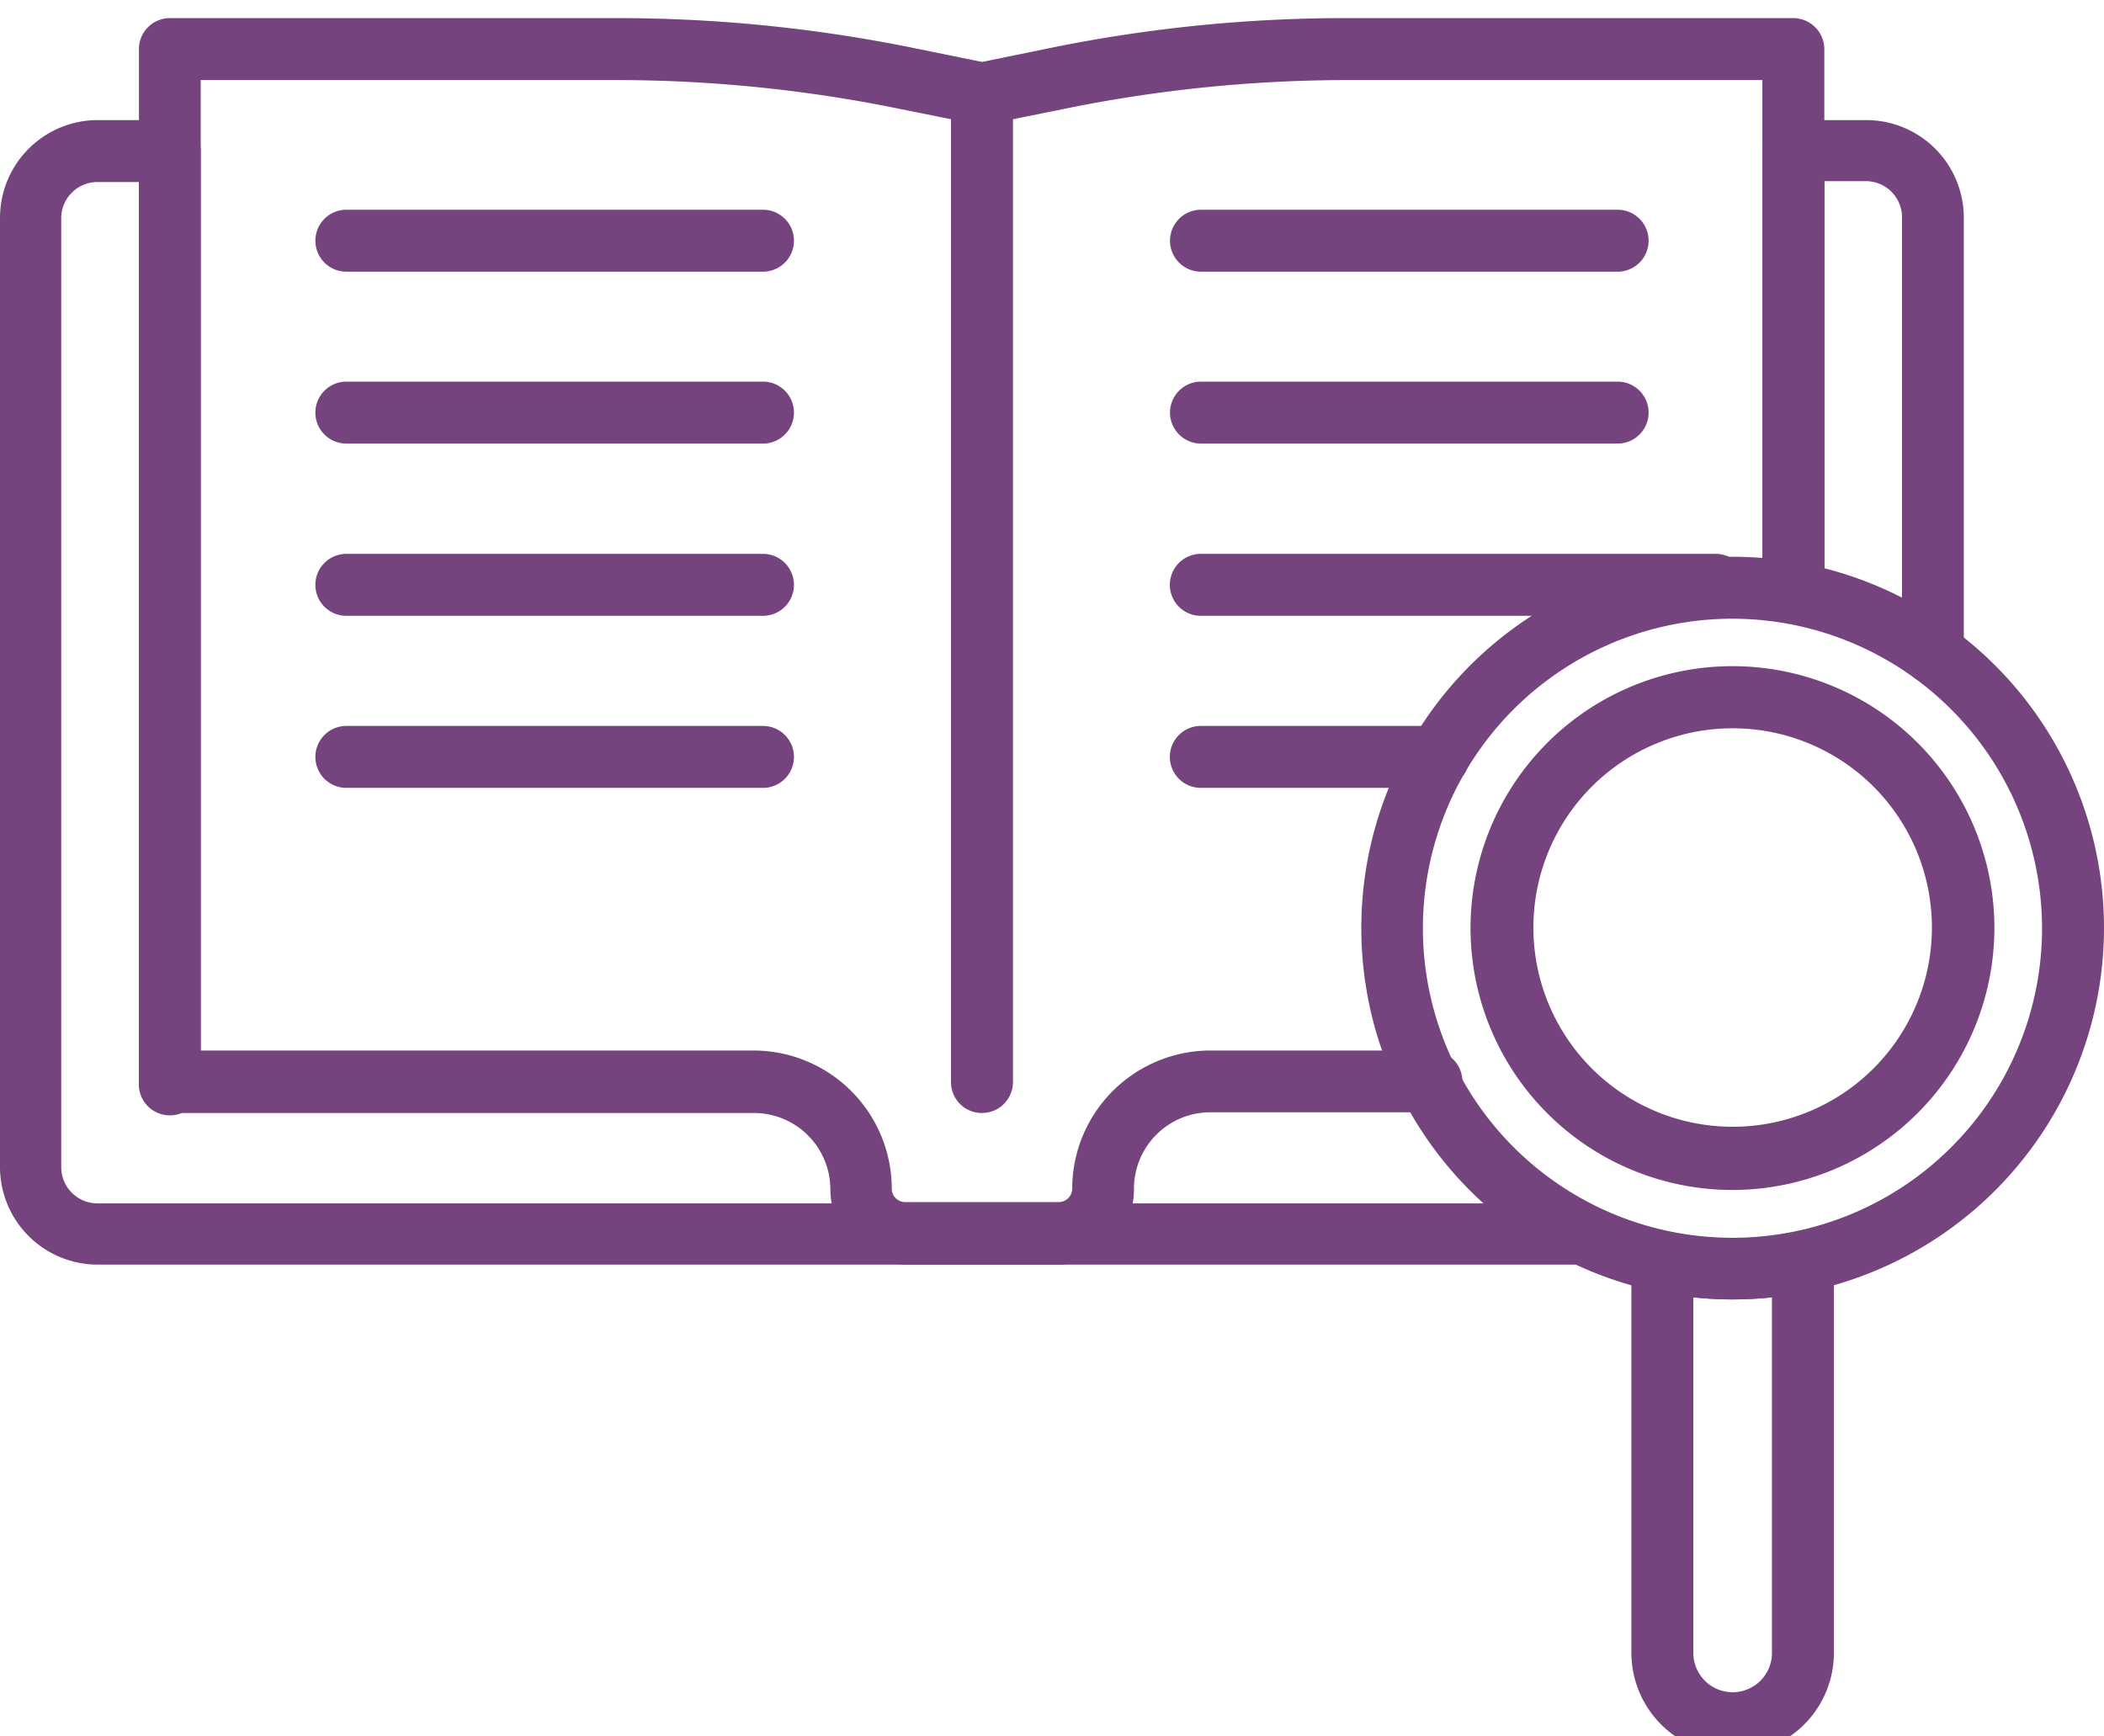
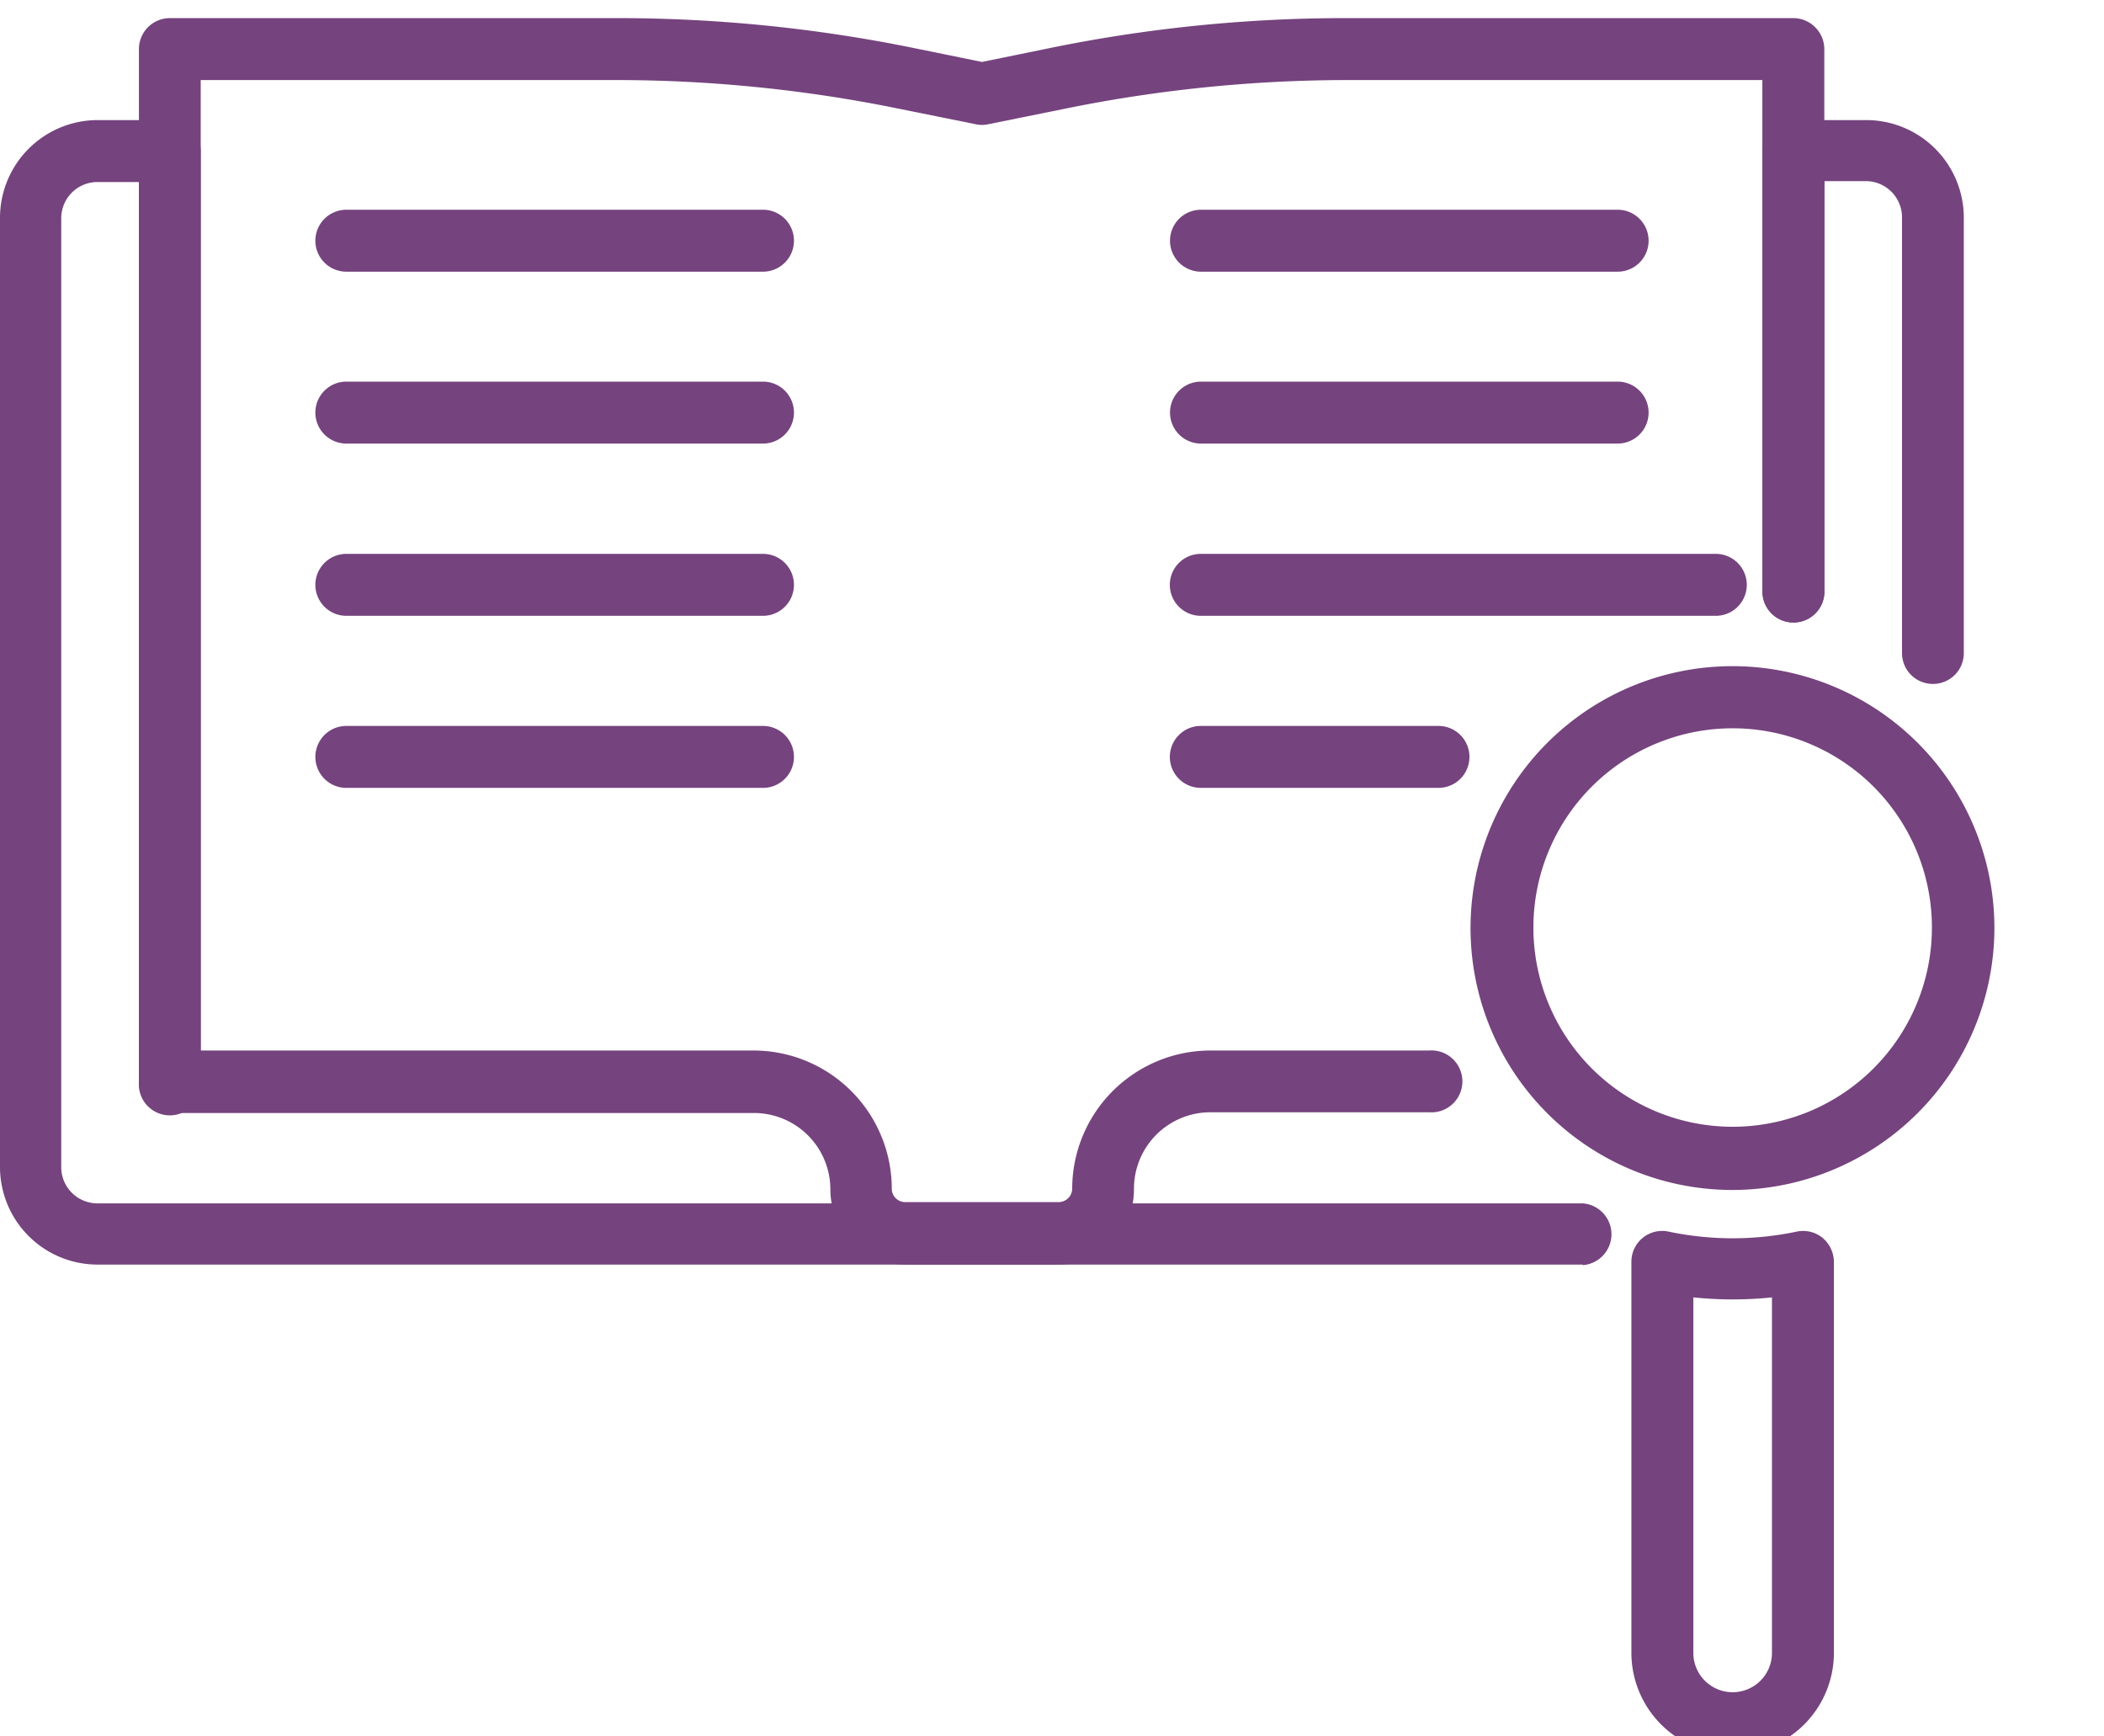
<svg xmlns="http://www.w3.org/2000/svg" viewBox="0 0 116.15 95.85">
  <defs>
    <style>.cls-1{fill:#75437e;}</style>
  </defs>
  <title>Home-Ofício</title>
  <g id="Layout">
    <g id="DESMEMBRADO">
      <path class="cls-1" d="M95.65,65.7A14.46,14.46,0,1,1,110.1,51.24,14.48,14.48,0,0,1,95.65,65.7Zm0-25.49a11,11,0,1,0,11,11A11,11,0,0,0,95.65,40.21Z" />
-       <path class="cls-1" d="M95.65,71.74a20.5,20.5,0,1,1,20.5-20.5A20.52,20.52,0,0,1,95.65,71.74Zm0-37.58a17.09,17.09,0,1,0,17.08,17.08A17.11,17.11,0,0,0,95.65,34.16Z" />
      <path class="cls-1" d="M95.65,96.85a5.6,5.6,0,0,1-5.59-5.59V69.63A1.7,1.7,0,0,1,92.12,68a17.14,17.14,0,0,0,7.06,0,1.71,1.71,0,0,1,1.43.34,1.76,1.76,0,0,1,.63,1.33V91.26A5.6,5.6,0,0,1,95.65,96.85ZM93.48,71.63V91.26a2.17,2.17,0,0,0,4.34,0V71.63A21,21,0,0,1,93.48,71.63Z" />
      <path class="cls-1" d="M106.7,37.76a1.7,1.7,0,0,1-1.7-1.71V12a2,2,0,0,0-2-2h-2.28V32.66a1.71,1.71,0,1,1-3.42,0V8.34A1.71,1.71,0,0,1,99,6.63h4A5.39,5.39,0,0,1,108.41,12v24A1.7,1.7,0,0,1,106.7,37.76Z" />
      <path class="cls-1" d="M87.37,69.82h-82A5.39,5.39,0,0,1,0,64.44V12A5.4,5.4,0,0,1,5.38,6.63h4a1.71,1.71,0,0,1,1.7,1.71v51.4a1.71,1.71,0,1,1-3.41,0V10.05H5.38a2,2,0,0,0-2,2V64.44a2,2,0,0,0,2,2h82a1.71,1.71,0,0,1,0,3.41Z" />
-       <path class="cls-1" d="M54.21,61.45a1.7,1.7,0,0,1-1.71-1.71V5.16a1.71,1.71,0,1,1,3.42,0V59.74A1.71,1.71,0,0,1,54.21,61.45Z" />
      <path class="cls-1" d="M58.45,69.82H50a4.15,4.15,0,0,1-4.16-4.15,4.22,4.22,0,0,0-4.21-4.22H9.38a1.7,1.7,0,0,1-1.71-1.71v-57A1.71,1.71,0,0,1,9.38,1H34.13A81.87,81.87,0,0,1,50.29,2.62l3.92.8,3.91-.8A81.27,81.27,0,0,1,74.28,1H99a1.72,1.72,0,0,1,1.71,1.71V32.66a1.71,1.71,0,1,1-3.42,0V4.42h-23A78.23,78.23,0,0,0,58.8,6l-4.25.86a1.56,1.56,0,0,1-.68,0L49.61,6A78.08,78.08,0,0,0,34.13,4.42H11.08V58H41.6a7.64,7.64,0,0,1,7.63,7.63.74.74,0,0,0,.74.74h8.48a.75.75,0,0,0,.74-.74A7.64,7.64,0,0,1,66.82,58H78.89a1.71,1.71,0,1,1,0,3.41H66.82a4.22,4.22,0,0,0-4.22,4.22A4.15,4.15,0,0,1,58.45,69.82Z" />
      <path class="cls-1" d="M42.12,15h-23a1.71,1.71,0,0,1,0-3.42h23a1.71,1.71,0,1,1,0,3.42Z" />
      <path class="cls-1" d="M42.12,24.49h-23a1.71,1.71,0,0,1,0-3.42h23a1.71,1.71,0,0,1,0,3.42Z" />
      <path class="cls-1" d="M42.12,34h-23a1.71,1.71,0,0,1,0-3.42h23a1.71,1.71,0,0,1,0,3.42Z" />
      <path class="cls-1" d="M42.12,43.5h-23a1.71,1.71,0,1,1,0-3.42h23a1.71,1.71,0,0,1,0,3.42Z" />
      <path class="cls-1" d="M89.3,15h-23a1.71,1.71,0,0,1,0-3.42h23a1.71,1.71,0,0,1,0,3.42Z" />
      <path class="cls-1" d="M89.3,24.49h-23a1.71,1.71,0,0,1,0-3.42h23a1.71,1.71,0,0,1,0,3.42Z" />
      <path class="cls-1" d="M94.72,34H66.29a1.71,1.71,0,0,1,0-3.42H94.72a1.71,1.71,0,1,1,0,3.42Z" />
      <path class="cls-1" d="M79.41,43.5H66.29a1.71,1.71,0,0,1,0-3.42H79.41a1.71,1.71,0,1,1,0,3.42Z" />
    </g>
  </g>
</svg>